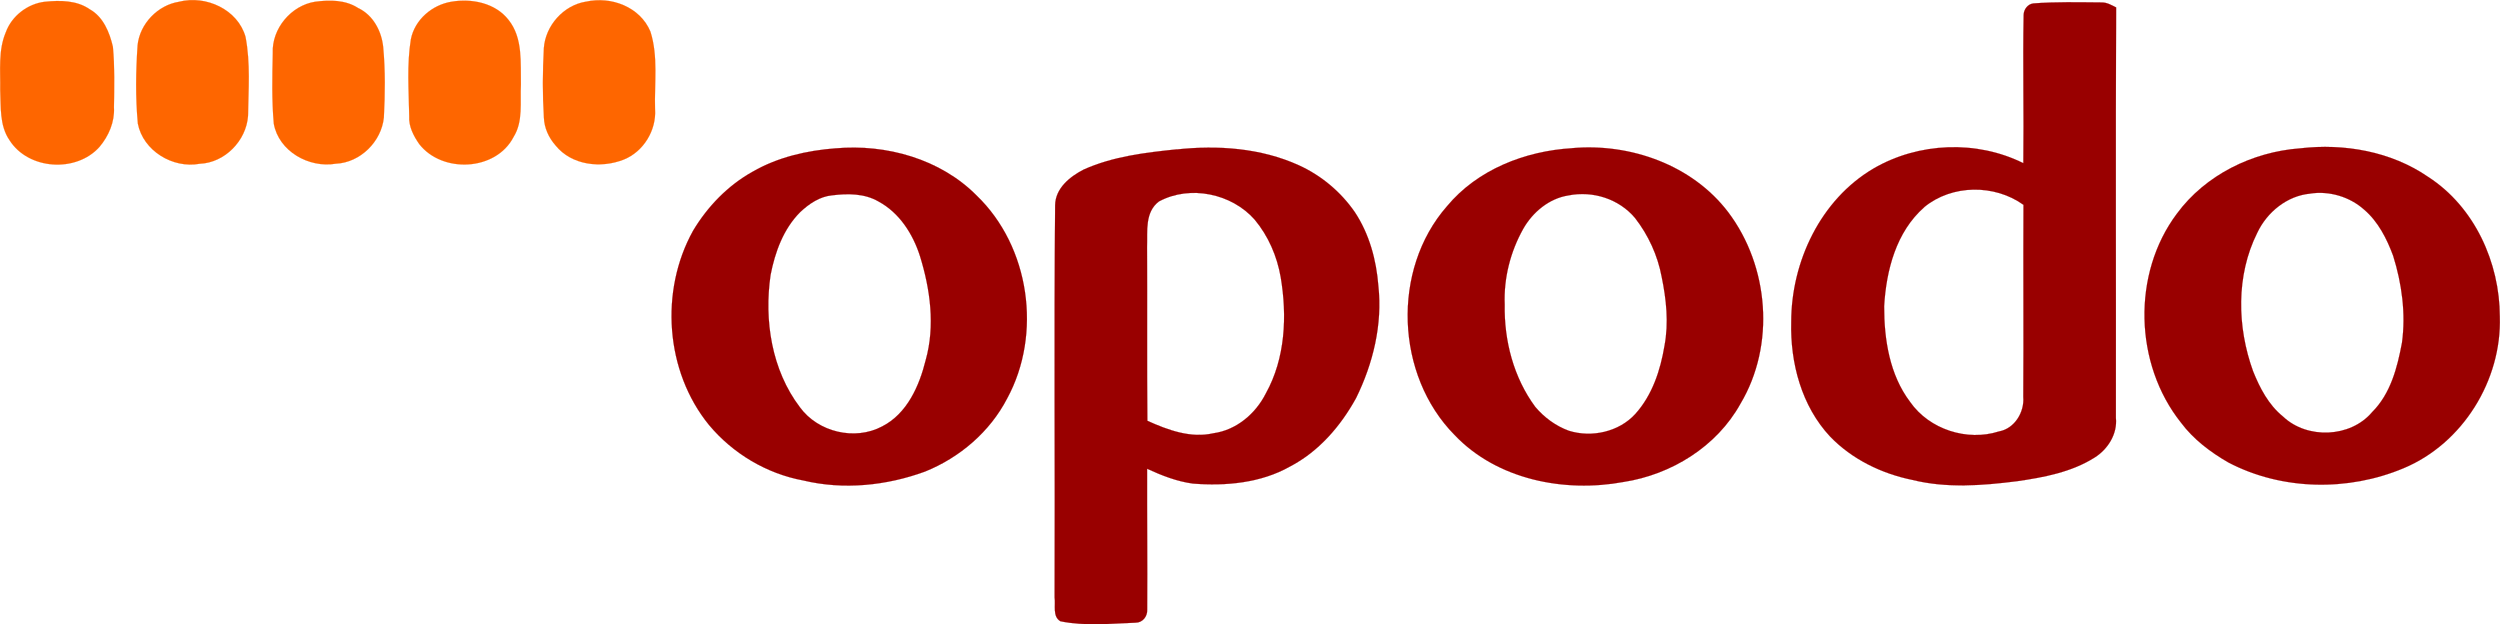
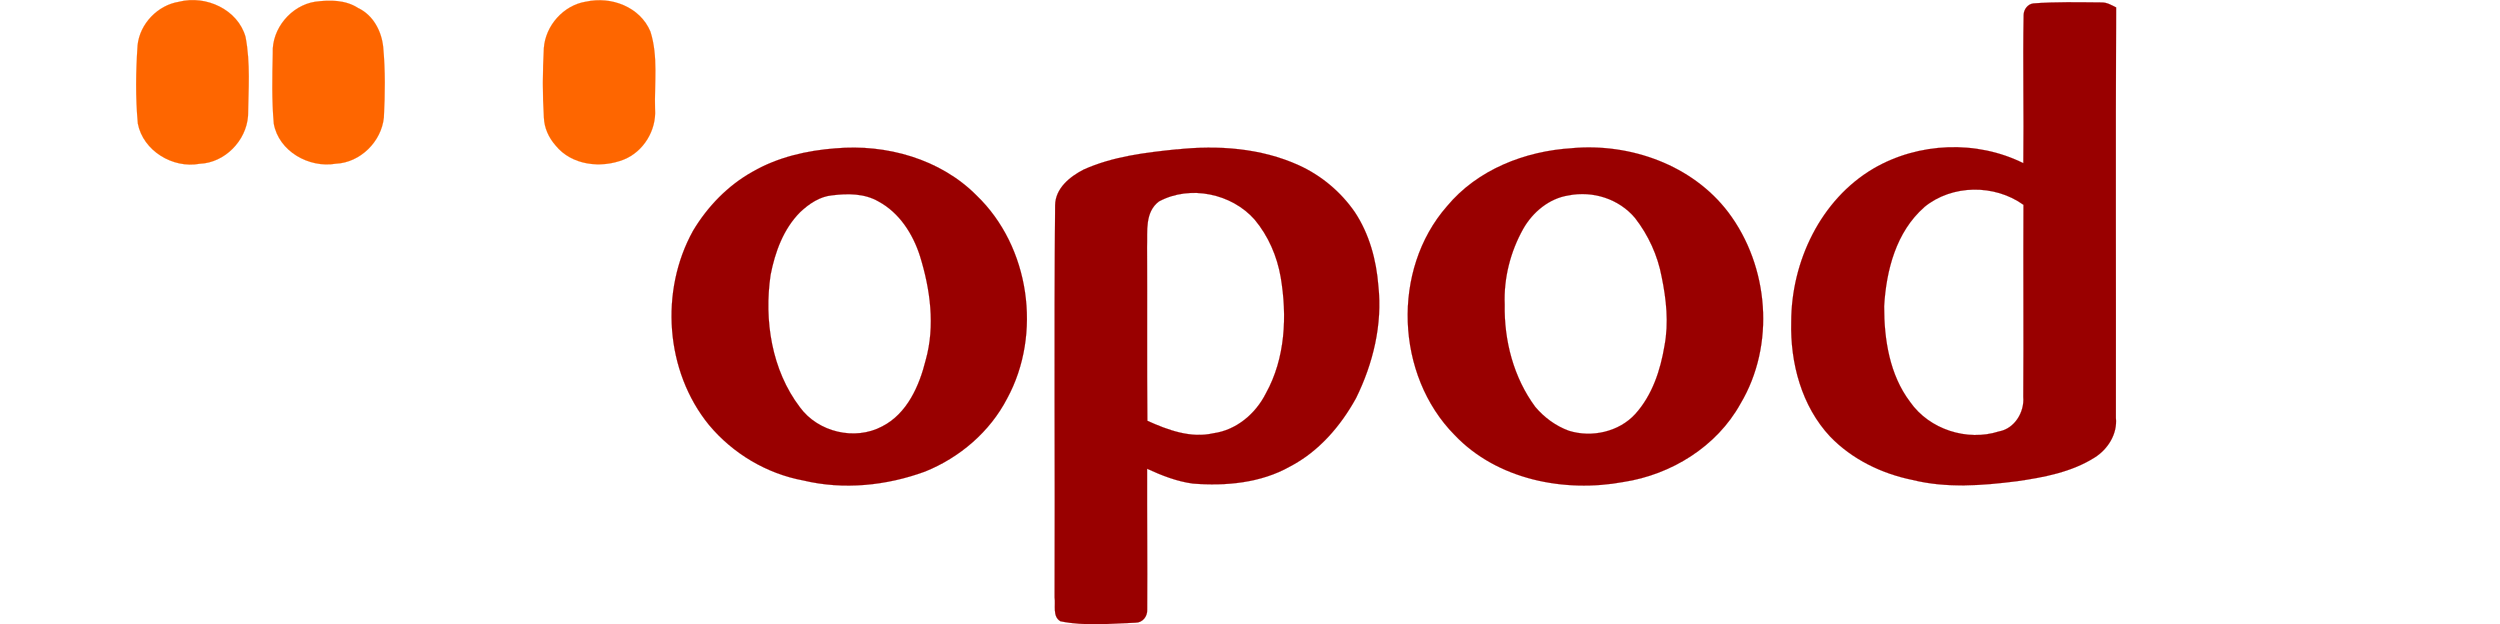
<svg xmlns="http://www.w3.org/2000/svg" id="a" viewBox="0 0 498.94 124.61">
  <defs>
    <style>.b{fill:#900;stroke:#900;}.b,.c{stroke-width:.03px;}.c{fill:#fe6600;stroke:#fe6600;}</style>
  </defs>
  <g>
-     <path class="c" d="M8.95,.35C11.96,.05,15.31,.04,17.9,1.85c2.71,1.5,3.97,4.63,4.63,7.48,.38,4.02,.27,8.06,.21,12.09,.17,2.9-1.05,5.72-2.89,7.9-4.63,5.19-14.2,4.6-17.96-1.36C-.12,25.03,.2,21.3,.04,17.93c.07-3.82-.42-7.86,1.12-11.49C2.35,3.18,5.51,.75,8.95,.35Z" />
    <path class="c" d="M35.77,.34c5.35-1.34,11.69,1.56,13.23,7.02,1,5.19,.58,10.54,.5,15.79-.36,4.94-4.64,9.33-9.64,9.53-5.36,1-11.29-2.57-12.35-8.02-.48-5.19-.4-10.43-.05-15.63,.45-4.3,4.04-8.03,8.31-8.68Z" />
    <path class="c" d="M62.94,.34c2.88-.37,6.01-.38,8.53,1.26,3.01,1.42,4.69,4.62,5.01,7.83,.43,4.66,.37,9.35,.13,14.01-.48,4.82-4.71,9.02-9.6,9.23-5.35,.91-11.38-2.47-12.37-8-.41-4.67-.3-9.38-.2-14.06-.22-4.9,3.67-9.53,8.49-10.27Z" />
-     <path class="c" d="M90.11,.34c4.05-.68,8.74,.24,11.38,3.63,2.91,3.64,2.37,8.57,2.47,12.92-.19,3.49,.49,7.33-1.47,10.45-3.51,6.81-14.23,7.31-18.82,1.41-1.14-1.64-2.13-3.52-2-5.6-.08-5.09-.49-10.26,.33-15.3,.77-3.92,4.24-6.88,8.11-7.51Z" />
    <path class="c" d="M116.93,.34c5.03-1.14,10.82,1.03,12.88,5.97,1.58,4.98,.77,10.32,.92,15.46,.3,4.23-2.32,8.53-6.28,10.09-4.53,1.78-10.35,1.14-13.56-2.82-1.37-1.56-2.26-3.48-2.34-5.58-.29-4.61-.25-9.23-.01-13.84,.32-4.51,3.92-8.57,8.4-9.29Z" />
  </g>
  <g>
    <path class="b" d="M405.7,.69c4.59-.36,9.21-.23,13.81-.2,1.02,0,1.93,.55,2.82,.99-.12,27.3-.01,54.61-.05,81.92,.33,3.21-1.6,6.26-4.25,7.92-4.63,2.92-10.15,3.95-15.49,4.72-6.91,.87-14.03,1.43-20.87-.26-6.14-1.25-12.04-4.11-16.42-8.65-5.7-6.09-7.98-14.7-7.76-22.89,0-12,5.86-24.4,16.41-30.6,8.98-5.24,20.58-5.72,29.91-1.07,.13-9.87-.12-19.74,.06-29.61,.03-1.04,.77-2.09,1.84-2.26m-21.66,40.64c-5.62,4.92-7.61,12.61-8.02,19.79-.01,6.63,1.09,13.69,5.19,19.1,3.83,5.48,11.37,7.91,17.71,5.88,3.12-.54,5.13-3.85,4.87-6.89,.09-12.78-.03-25.56,.04-38.34-5.79-4.15-14.26-4.09-19.8,.45Z" />
    <path class="b" d="M166.75,29.61c10.11-.9,20.93,2.1,28.18,9.43,10.59,10.19,13.07,27.61,6.08,40.47-3.45,6.67-9.46,11.8-16.39,14.6-7.71,2.82-16.26,3.7-24.29,1.78-7.32-1.35-14.08-5.38-18.84-11.09-8.72-10.7-9.84-26.75-3.17-38.75,2.89-4.83,6.95-9.04,11.9-11.79,5.03-2.9,10.8-4.22,16.55-4.66m-.7,9.38c-2.47,.23-4.62,1.7-6.37,3.35-3.35,3.35-5.02,7.97-5.91,12.53-1.33,9.06,.21,19.01,5.86,26.43,3.62,4.96,10.96,6.71,16.39,3.82,4.99-2.53,7.43-8.08,8.71-13.25,1.91-6.81,.92-14.11-1.15-20.77-1.41-4.41-4.1-8.63-8.27-10.88-2.79-1.62-6.13-1.62-9.24-1.23Z" />
    <path class="b" d="M234.89,29.82c8.18-.87,16.73-.28,24.3,3.15,4.48,2.03,8.39,5.3,11.19,9.35,2.9,4.37,4.31,9.57,4.71,14.77,.83,7.69-1.06,15.48-4.46,22.37-3.07,5.58-7.44,10.65-13.15,13.63-5.84,3.31-12.84,3.94-19.42,3.42-3.19-.43-6.23-1.62-9.13-2.96-.03,9.38,.09,18.77,.02,28.15,.06,1.33-.92,2.58-2.31,2.57-4.97,.19-10.08,.73-15-.28-1.64-.94-.93-3.24-1.17-4.74,.1-26.1-.14-52.21,.11-78.31,.05-3.38,2.96-5.7,5.71-7.11,5.85-2.62,12.28-3.38,18.59-4.03m-3.54,10.37c-2.89,2.14-2.32,5.97-2.42,9.08,.06,11.58-.04,23.15,.07,34.73,4.09,1.84,8.63,3.53,13.16,2.49,4.6-.63,8.45-3.9,10.49-7.97,3.89-7.01,4.26-15.42,2.96-23.17-.73-4.19-2.46-8.22-5.2-11.5-4.59-5.21-12.87-6.95-19.04-3.66Z" />
    <path class="b" d="M313.74,29.57c11.6-1.04,24,3.34,31.17,12.78,8.15,10.79,9.43,26.52,2.44,38.23-4.73,8.55-13.8,14.14-23.34,15.61-11.77,2.17-25.22-.44-33.7-9.37-11.79-11.92-12.63-32.98-1.54-45.64,6.09-7.35,15.62-11.04,24.96-11.6m-.69,9.42c-3.85,.58-7.14,3.33-9.03,6.65-2.57,4.58-3.92,9.87-3.71,15.12-.14,7.2,1.78,14.58,6.09,20.42,1.78,2.12,4.1,3.83,6.71,4.78,4.57,1.43,10.01,.23,13.27-3.35,3.39-3.76,5.02-8.74,5.83-13.64,.86-4.56,.36-9.24-.57-13.74-.8-4.27-2.66-8.32-5.32-11.74-3.21-3.82-8.42-5.47-13.29-4.5Z" />
-     <path class="b" d="M459.02,29.61c8.84-1.03,18.22,.61,25.62,5.72,9.22,5.97,14.24,17.06,14.26,27.86,.4,12.69-7.39,25.31-19.17,30.24-11.07,4.67-24.33,4.47-35.03-1.15-3.57-2.06-6.96-4.62-9.44-7.95-9.31-11.69-9.8-29.69-.8-41.69,5.7-7.74,15.06-12.32,24.55-13.03m2.08,9.03c-4.63,.41-8.66,3.7-10.6,7.83-4.26,8.52-4.03,18.79-.83,27.62,1.35,3.36,3.09,6.71,5.96,9.03,4.81,4.58,13.47,4.26,17.79-.86,3.7-3.68,5.04-8.9,5.97-13.87,.79-5.81-.02-11.79-1.77-17.36-1.27-3.41-2.98-6.8-5.78-9.19-2.88-2.58-6.93-3.78-10.75-3.21Z" />
  </g>
</svg>